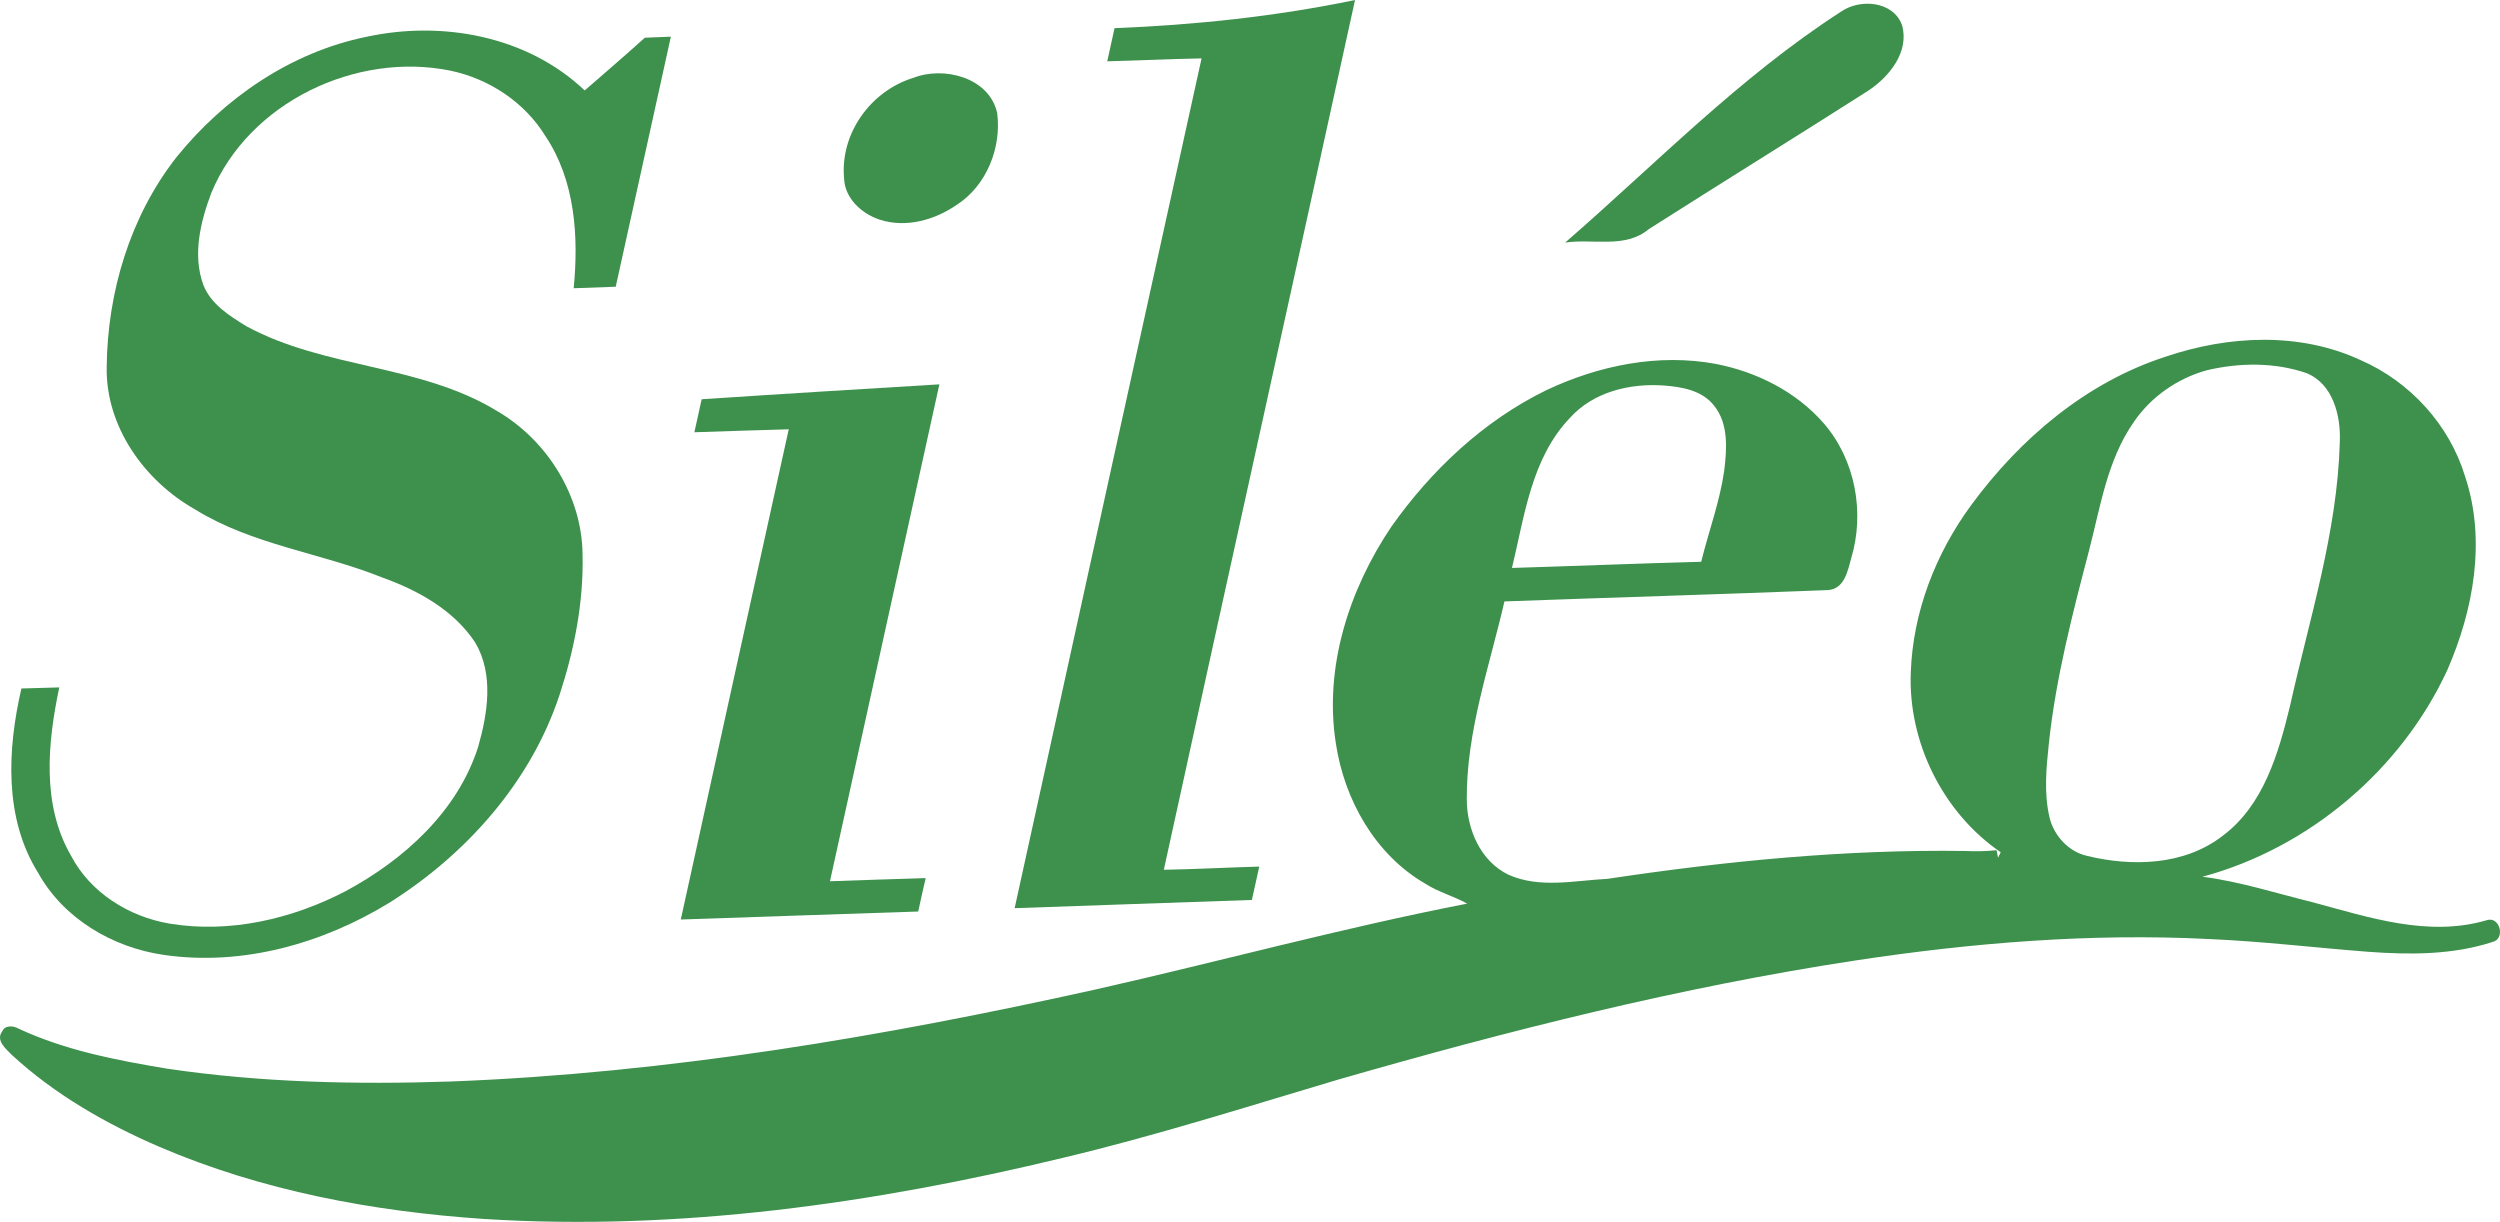
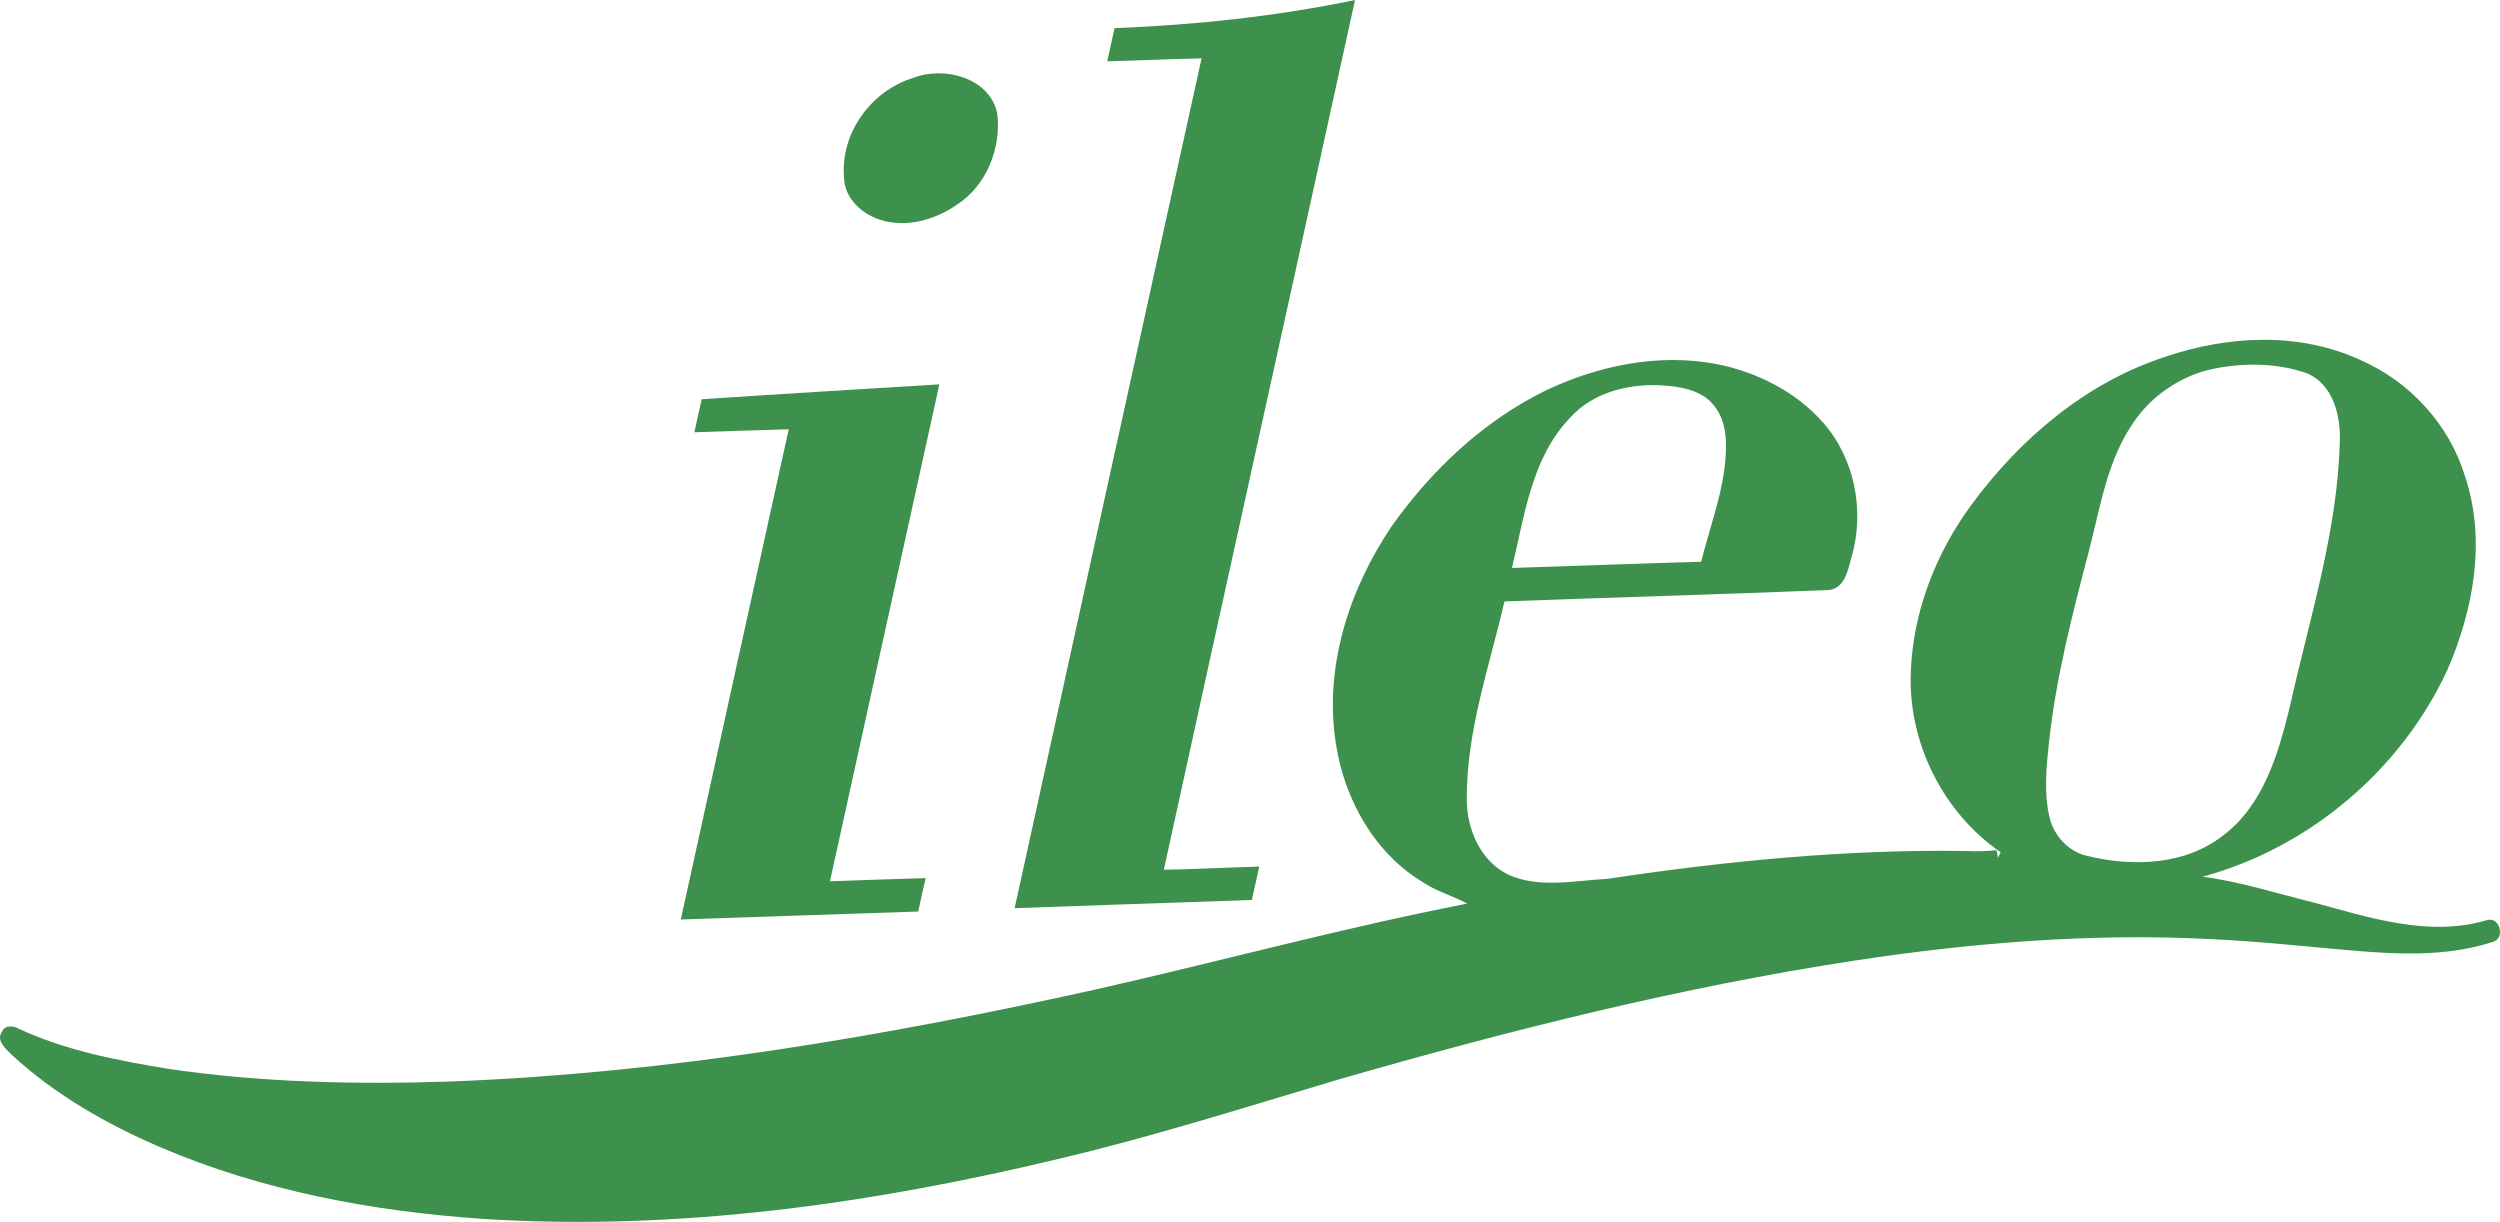
<svg xmlns="http://www.w3.org/2000/svg" id="Calque_1" version="1.1" viewBox="0 0 531.747 259.893">
  <defs>
    <style>
      .st0 {
        fill: #3d914d;
      }
    </style>
  </defs>
  <g id="_x23_3d914dff">
    <path class="st0" d="M237.063,5.99c17.17-.68,34.32-2.49,51.15-5.99-13.5,61.68-27.19,123.32-40.67,185,6.77-.12,13.53-.49,20.3-.68-.51,2.37-1.03,4.74-1.57,7.1-16.82.59-33.64,1.14-50.46,1.75,13.2-60.26,26.5-120.5,39.76-180.75-6.69.13-13.38.45-20.06.62.52-2.35,1.04-4.7,1.55-7.05Z" />
-     <path class="st0" d="M391.523,2.52c4.05-2.88,11.24-2.33,13.06,2.9,1.55,5.68-2.79,10.96-7.26,13.9-15.5,9.89-31.14,19.55-46.65,29.43-4.98,4.18-11.86,1.96-17.77,2.85,19.23-16.7,37.12-35.21,58.62-49.08Z" />
-     <path class="st0" d="M77.993,7.82c16.1-3.49,34.18-.16,46.37,11.42,4.27-3.73,8.59-7.41,12.79-11.22,1.85-.07,3.69-.15,5.54-.22-3.9,17.73-7.81,35.46-11.73,53.19-2.98.11-5.96.21-8.94.32,1.07-11.01.32-22.92-6.02-32.37-4.42-7.2-11.97-12.18-20.19-13.91-20.1-4.09-42.89,6.76-50.86,25.99-2.32,6.14-4.03,13.18-1.71,19.57,1.61,4.14,5.6,6.61,9.22,8.83,16.62,9,36.81,8.05,53.07,17.89,10.8,6.2,18.28,18.16,18.38,30.71.22,10.13-1.76,20.24-4.92,29.84-6.11,18.48-19.78,33.81-36.08,44.09-14.22,8.74-31.36,13.59-48.05,11.16-10.89-1.56-21.34-7.7-26.76-17.47-7.29-11.66-6.53-26.3-3.55-39.2,2.69-.06,5.37-.14,8.05-.23-2.47,11.77-3.78,24.94,2.5,35.79,4.12,7.88,12.27,12.95,20.89,14.44,12.82,2.14,26.11-.95,37.52-6.89,12.38-6.66,23.8-16.93,28.18-30.66,2.04-7.14,3.36-15.43-.58-22.16-4.57-6.98-12.22-11.18-19.9-13.93-13.08-5.24-27.54-6.9-39.68-14.42-10.79-6.07-19.09-17.64-18.84-30.34.16-15.86,4.96-31.96,14.79-44.54,10.19-12.66,24.44-22.42,40.51-25.68Z" />
+     <path class="st0" d="M391.523,2.52Z" />
    <path class="st0" d="M194.263,16.56c6.51-2.56,16.19-.06,17.84,7.5.95,7.35-2.27,15.46-8.63,19.52-4.68,3.24-10.79,4.94-16.34,3.15-3.86-1.27-7.47-4.54-7.6-8.84-.87-9.5,5.71-18.58,14.73-21.33Z" />
    <path class="st0" d="M460.643,75.86c13.29-4.51,28.46-5.29,41.42.72,10.52,4.57,18.94,13.77,22.26,24.78,4.52,13.53,1.79,28.41-3.8,41.2-9.85,21.26-29.44,37.81-52.06,43.92,7.99,1.02,15.7,3.53,23.52,5.45,11.92,3.21,24.54,7.43,36.89,3.81,2.83-1,4.13,3.94,1.27,4.62-8.46,2.75-17.56,2.74-26.35,2.09-11.32-.87-22.61-2.23-33.96-2.72-25.12-1.27-50.29.79-75.12,4.55-37.29,5.67-73.94,14.94-110.16,25.37-19.42,5.77-38.75,11.93-58.47,16.62-40.21,9.72-81.73,15.62-123.16,13-23.58-1.59-47.21-5.98-69.02-15.34-11.35-4.89-22.27-11.15-31.4-19.56-1.24-1.3-3.46-3.03-2.05-4.99.65-1.41,2.41-1.22,3.54-.57,9.91,4.61,20.74,6.69,31.45,8.48,20,2.97,40.29,3.42,60.47,2.74,46.19-1.77,91.92-9.54,136.98-19.54,26.42-5.96,52.57-13.12,79.17-18.29-2.92-1.63-6.2-2.47-9-4.3-10.62-6.18-17.14-17.85-18.93-29.79-2.55-16.18,2.82-32.75,11.83-46.12,8.5-12.02,19.62-22.5,32.92-28.99,11.16-5.28,23.89-7.89,36.15-5.58,8.62,1.69,16.95,5.86,22.79,12.52,6.8,7.76,8.88,19.08,5.9,28.89-.73,2.71-1.47,6.45-4.92,6.68-22.93.91-45.87,1.57-68.81,2.41-3.21,13.9-8.11,27.68-8.01,42.12.02,6.36,2.91,13.14,8.88,16.02,6.64,2.96,14.06,1.22,21.03.87,25.16-3.78,50.57-6.29,76.04-5.93,2.24.09,4.49.09,6.73-.17l.32,1.62c.14-.29.42-.88.56-1.18-12.28-8.4-19.72-23.4-19.12-38.26.44-12.83,5.29-25.3,12.86-35.59,10.38-14.14,24.48-26.11,41.36-31.56M469.433,78.74c-6.28,1.72-11.98,5.69-15.63,11.1-5.59,8.04-7.05,17.96-9.46,27.23-3.53,13.49-7.05,27.05-8.54,40.94-.56,5.29-1.1,10.71.15,15.95.96,3.83,4.03,7.19,7.94,8.08,9.61,2.34,20.7,2.05,28.82-4.23,8.74-6.49,11.9-17.53,14.36-27.61,4.13-18.58,10.08-36.99,10.6-56.16.24-5.58-1.41-12.38-7.11-14.69-6.76-2.32-14.23-2.22-21.13-.61M333.893,88.92c-8.18,8.57-9.63,20.87-12.3,31.88,13.42-.4,26.83-.96,40.25-1.31,1.59-6.48,3.96-12.78,4.9-19.41.56-4.6.94-9.93-2.14-13.77-2.5-3.26-6.84-4.03-10.69-4.31-7.22-.53-15.05,1.35-20.02,6.92Z" />
    <path class="st0" d="M149.243,84.92c16.85-1.13,33.71-2.14,50.56-3.17-7.78,35.23-15.5,70.46-23.27,105.69,6.78-.23,13.57-.47,20.36-.67-.55,2.36-1.08,4.73-1.59,7.11-16.83.52-33.67,1.16-50.5,1.7,7.65-34.76,15.28-69.52,22.96-104.27-6.69.17-13.38.43-20.07.63.52-2.34,1.04-4.68,1.55-7.02Z" />
  </g>
</svg>